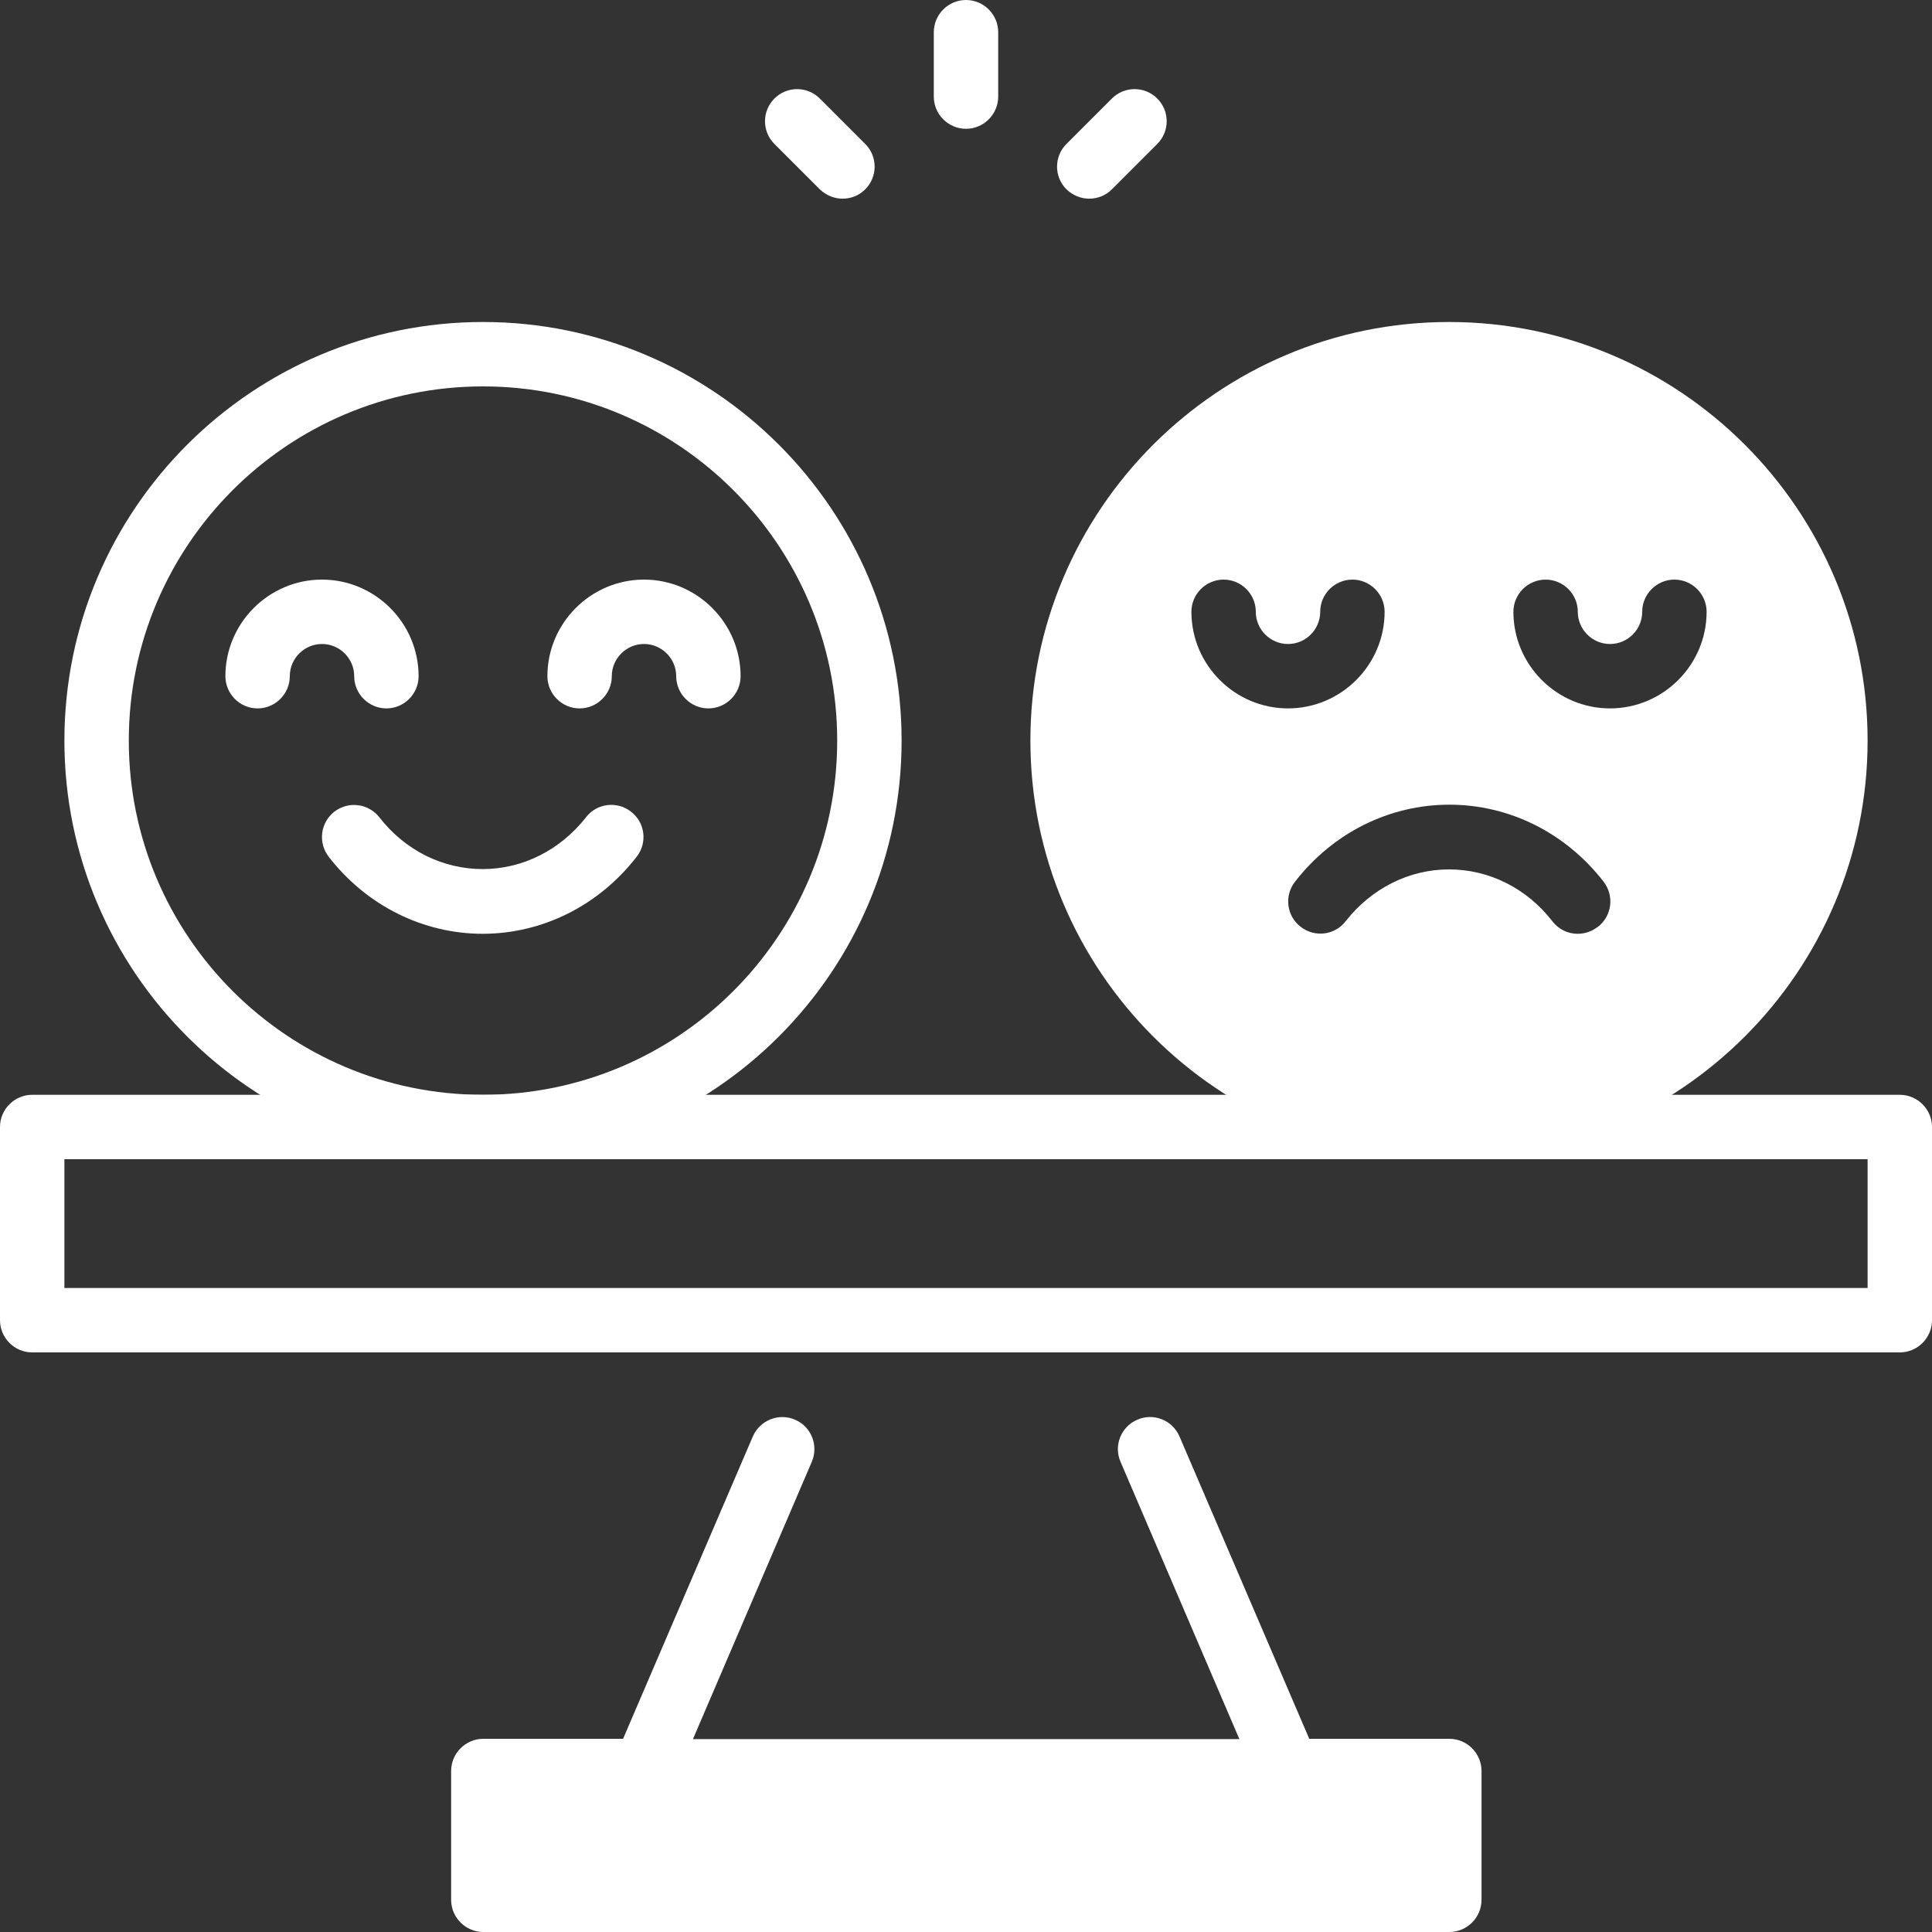
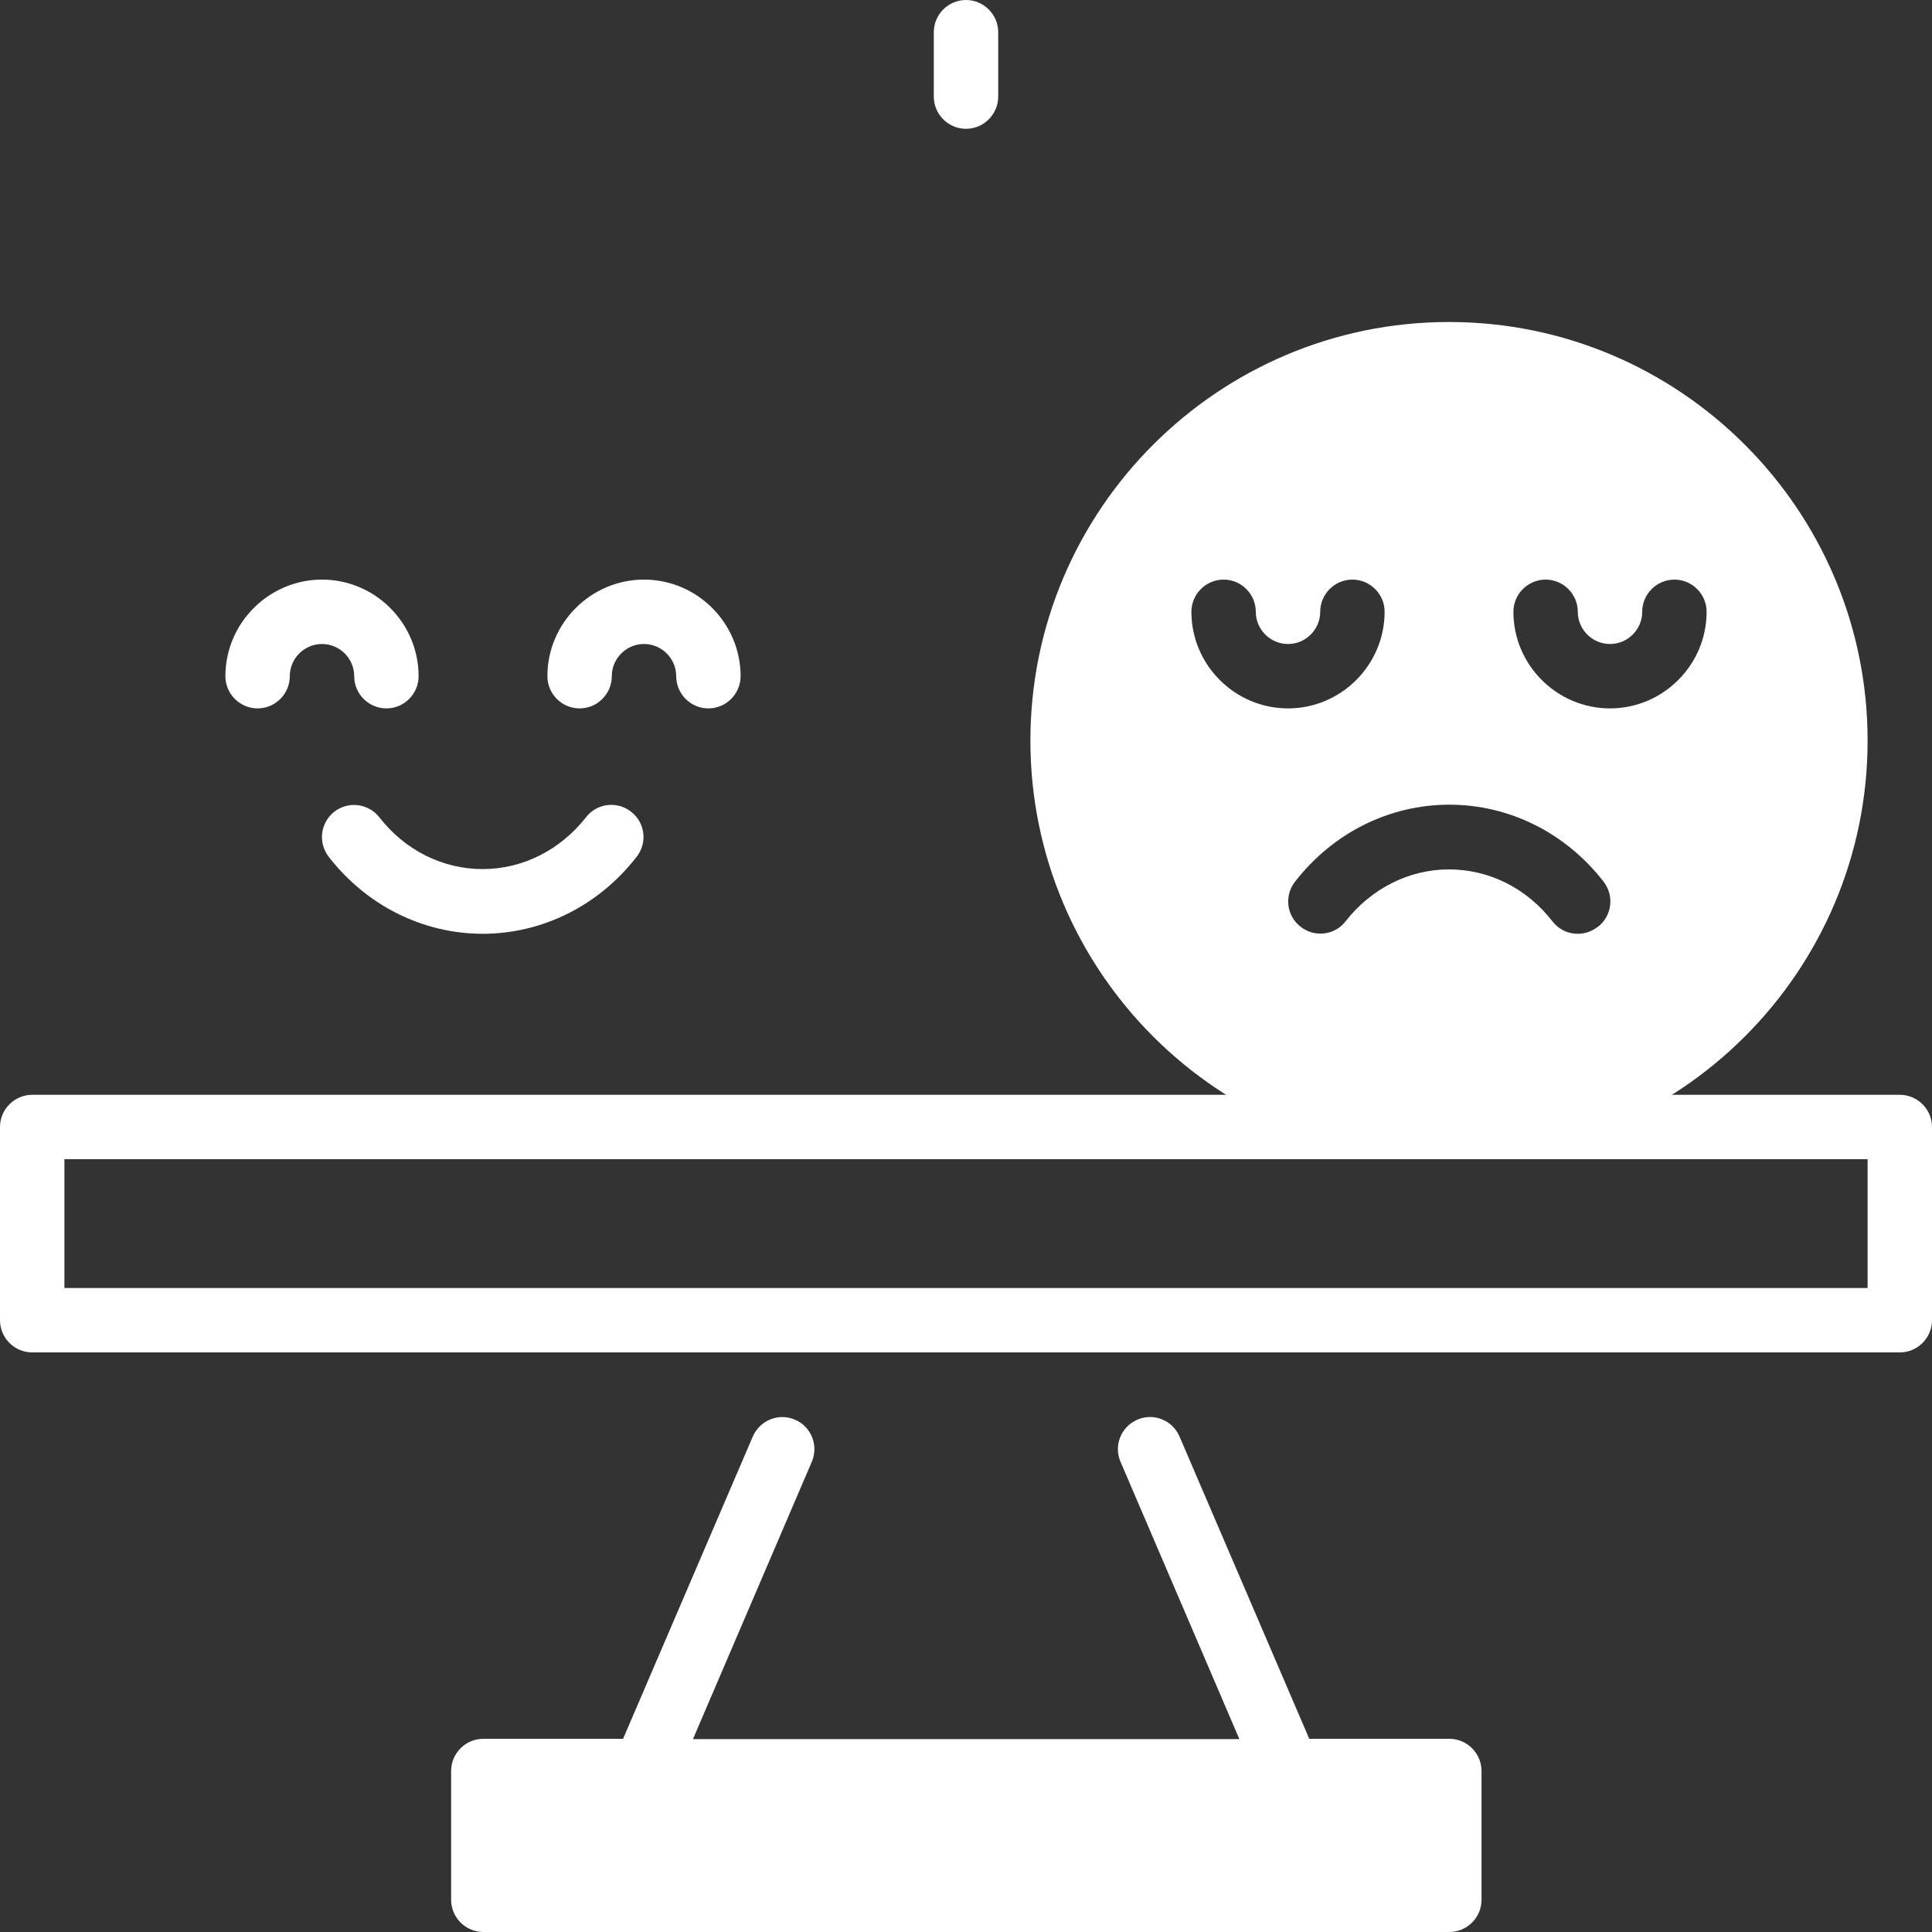
<svg xmlns="http://www.w3.org/2000/svg" data-name="Emotional Balance" fill="#ffffff" height="60" preserveAspectRatio="xMidYMid meet" version="1" viewBox="2.0 2.0 60.0 60.0" width="60" zoomAndPan="magnify">
  <rect x="2.0" y="2.0" width="60.0" height="60.0" fill="#333333" stroke="none" />
  <g id="change1_1">
    <path d="m17,31c-1.86,0-3.61-.87-4.79-2.39-.34-.44-.26-1.06.17-1.4.44-.34,1.06-.26,1.4.17.8,1.03,1.97,1.61,3.21,1.61s2.41-.59,3.21-1.61c.34-.44.97-.51,1.4-.17.44.34.51.97.17,1.4-1.18,1.52-2.93,2.39-4.79,2.39Z" />
  </g>
  <g id="change1_2">
    <path d="m61,36H3c-.55,0-1,.45-1,1v6c0,.55.45,1,1,1h58c.55,0,1-.45,1-1v-6c0-.55-.45-1-1-1Zm-1,6H4v-4h56v4Z" />
  </g>
  <g id="change1_3">
    <path d="m47,56h-4.34l-4.03-9.39c-.22-.51-.81-.74-1.31-.52-.51.22-.74.81-.52,1.31l3.69,8.61h-16.97l3.69-8.61c.22-.51-.02-1.1-.52-1.31-.51-.22-1.09.02-1.31.52l-4.03,9.39h-4.34c-.55,0-1,.45-1,1v4c0,.55.45,1,1,1h30c.55,0,1-.45,1-1v-4c0-.55-.45-1-1-1Z" />
  </g>
  <g id="change1_4">
-     <path d="m17,38c-7.17,0-13-5.83-13-13s5.83-13,13-13,13,5.83,13,13-5.83,13-13,13Zm0-24c-6.07,0-11,4.93-11,11s4.93,11,11,11,11-4.93,11-11-4.93-11-11-11Z" />
-   </g>
+     </g>
  <g id="change1_5">
    <path d="m14,24c-.55,0-1-.45-1-1s-.45-1-1-1-1,.45-1,1-.45,1-1,1-1-.45-1-1c0-1.65,1.35-3,3-3s3,1.35,3,3c0,.55-.45,1-1,1Z" />
  </g>
  <g id="change1_6">
    <path d="m24,24c-.55,0-1-.45-1-1s-.45-1-1-1-1,.45-1,1-.45,1-1,1-1-.45-1-1c0-1.65,1.35-3,3-3s3,1.35,3,3c0,.55-.45,1-1,1Z" />
  </g>
  <g id="change1_7">
    <path d="m47,12c-7.17,0-13,5.83-13,13s5.83,13,13,13,13-5.83,13-13-5.83-13-13-13Zm-8,9c0-.55.45-1,1-1s1,.45,1,1,.45,1,1,1,1-.45,1-1,.45-1,1-1,1,.45,1,1c0,1.65-1.35,3-3,3s-3-1.35-3-3Zm12.61,9.79c-.18.14-.4.21-.61.21-.3,0-.59-.13-.79-.39-.8-1.03-1.97-1.61-3.21-1.61s-2.41.59-3.21,1.61c-.34.44-.97.51-1.4.17-.44-.34-.51-.97-.17-1.4,1.18-1.52,2.93-2.39,4.79-2.39s3.61.87,4.79,2.39c.34.44.26,1.06-.17,1.4Zm.39-6.79c-1.65,0-3-1.35-3-3,0-.55.45-1,1-1s1,.45,1,1,.45,1,1,1,1-.45,1-1,.45-1,1-1,1,.45,1,1c0,1.65-1.35,3-3,3Z" />
  </g>
  <g id="change1_8">
    <path d="m32,6c-.55,0-1-.45-1-1v-2c0-.55.45-1,1-1s1,.45,1,1v2c0,.55-.45,1-1,1Z" />
  </g>
  <g id="change1_9">
-     <path d="m35.83,8.17c-.26,0-.51-.1-.71-.29-.39-.39-.39-1.02,0-1.41l1.41-1.41c.39-.39,1.02-.39,1.41,0s.39,1.02,0,1.41l-1.41,1.41c-.2.2-.45.29-.71.29Z" />
-   </g>
+     </g>
  <g id="change1_10">
-     <path d="m28.17,8.17c-.26,0-.51-.1-.71-.29l-1.41-1.41c-.39-.39-.39-1.02,0-1.41s1.02-.39,1.41,0l1.41,1.41c.39.39.39,1.02,0,1.41-.2.2-.45.29-.71.29Z" />
-   </g>
+     </g>
</svg>